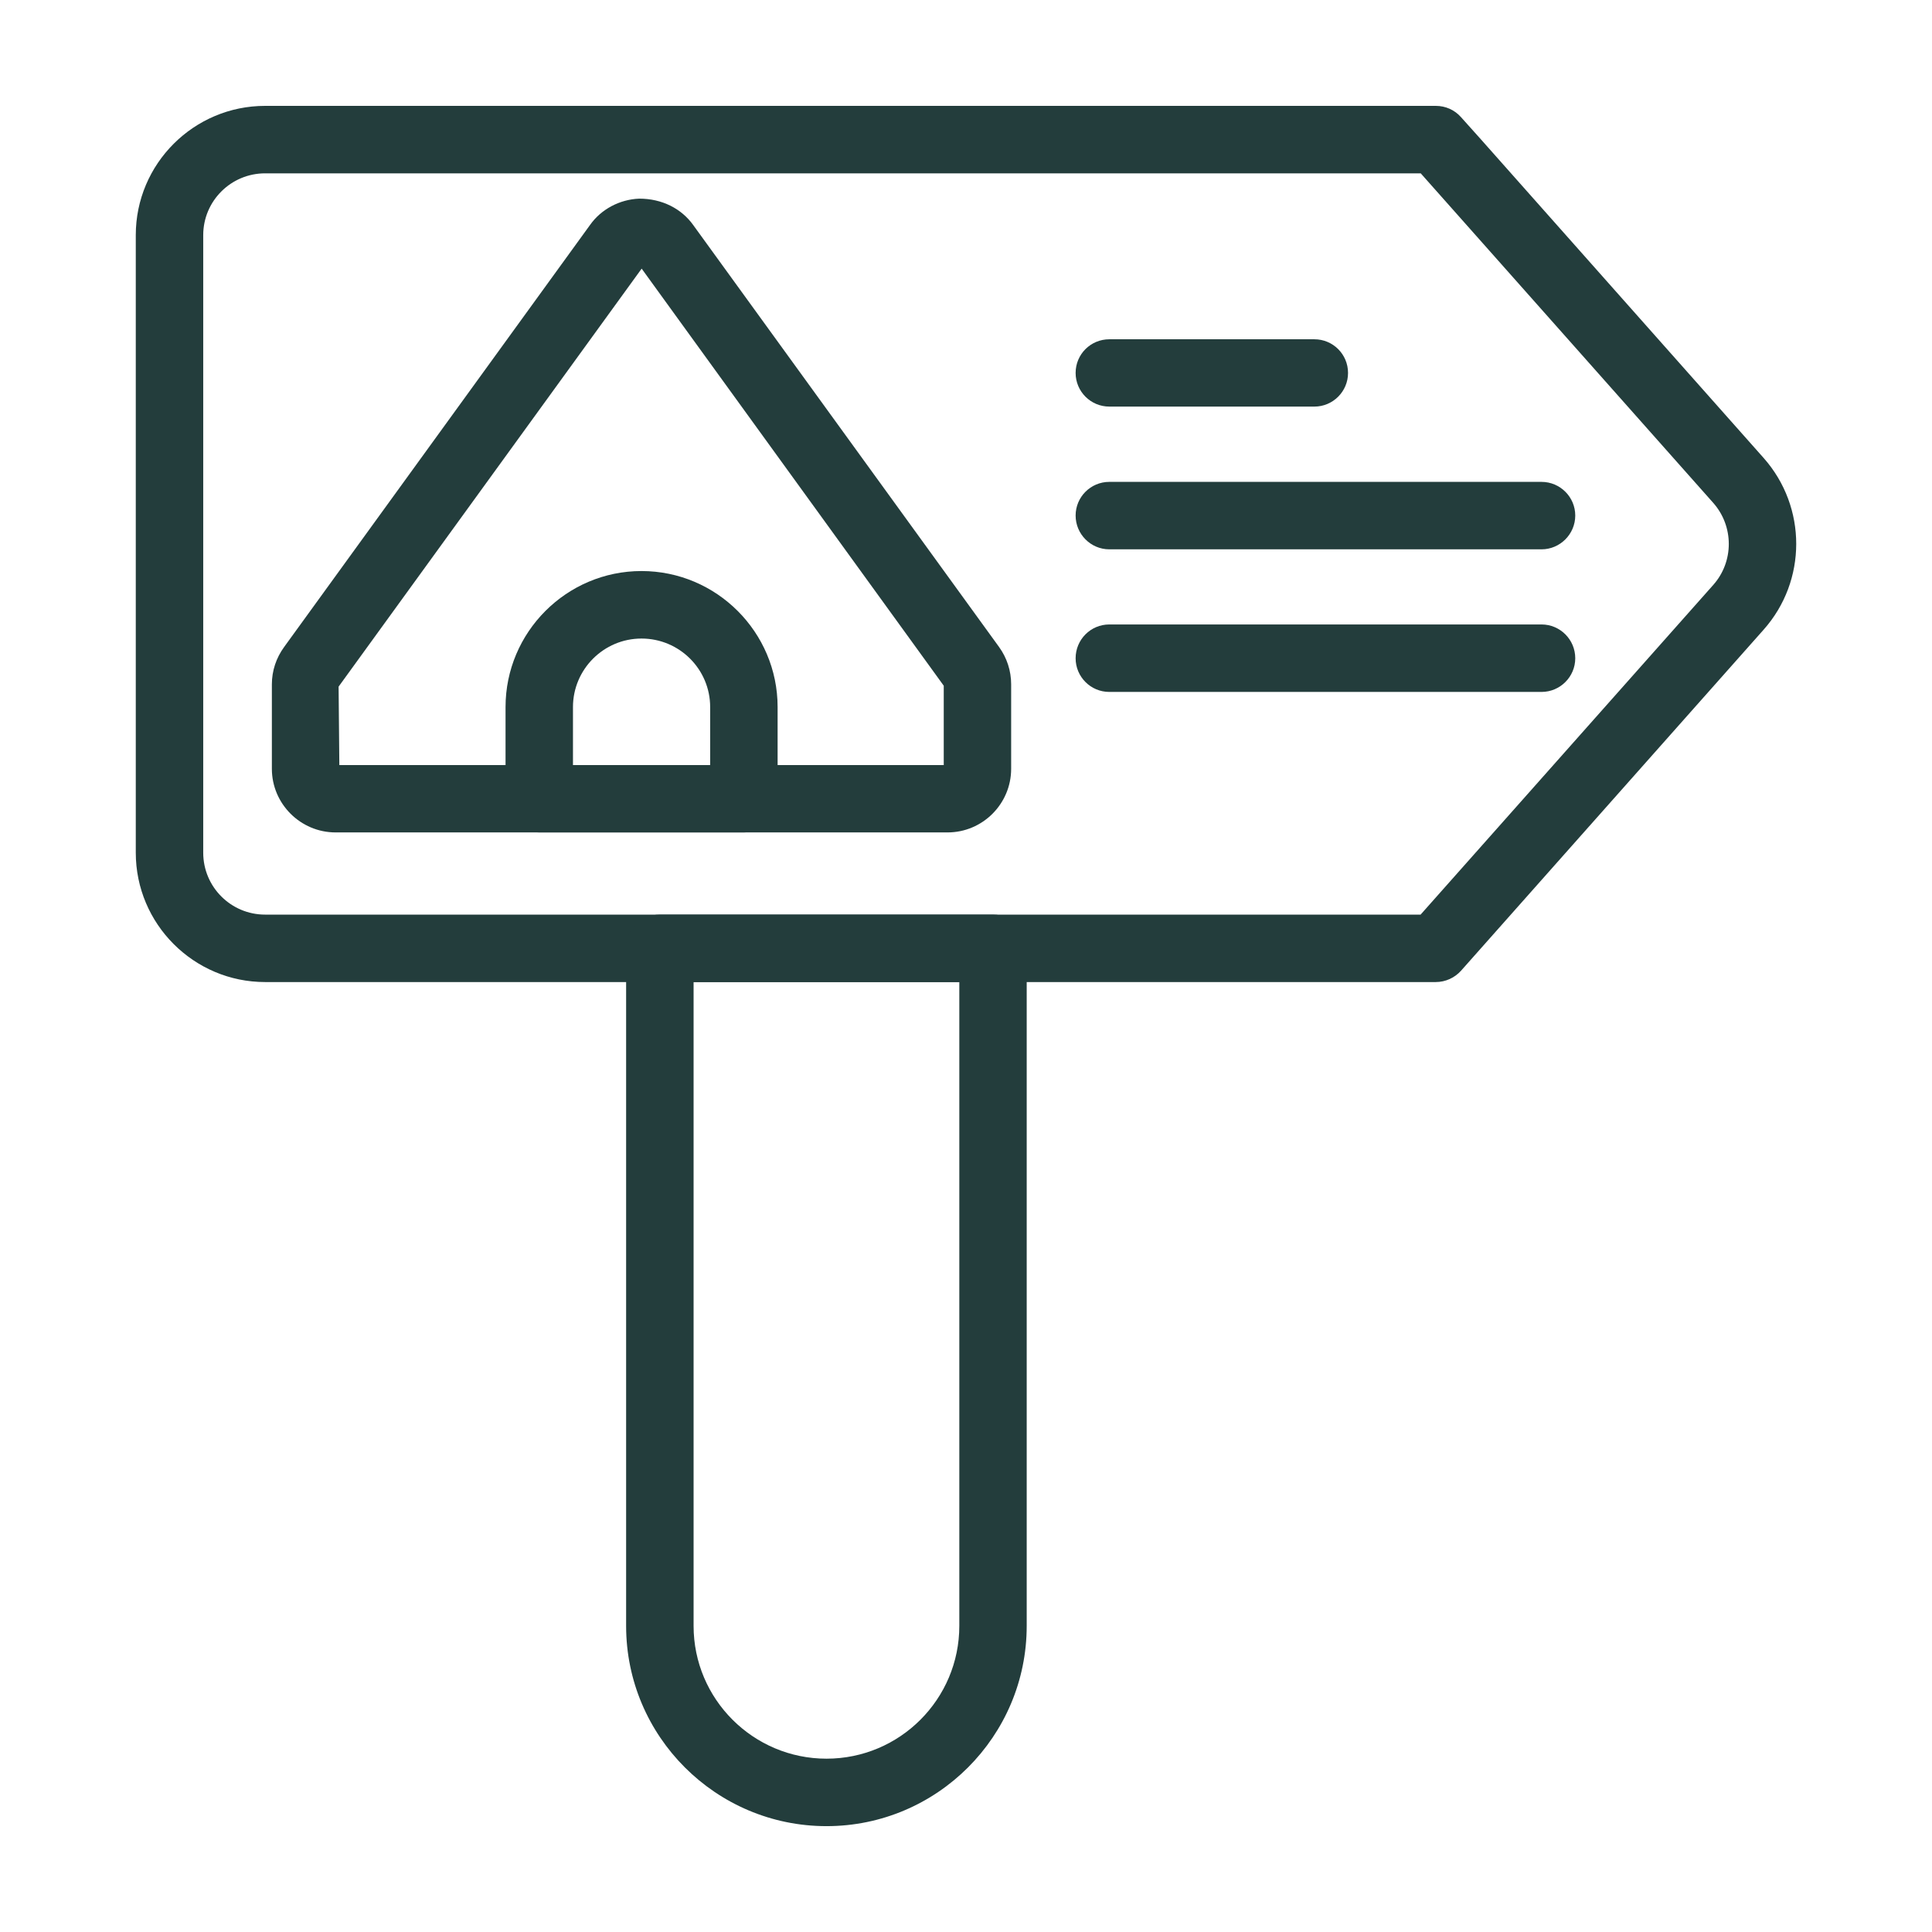
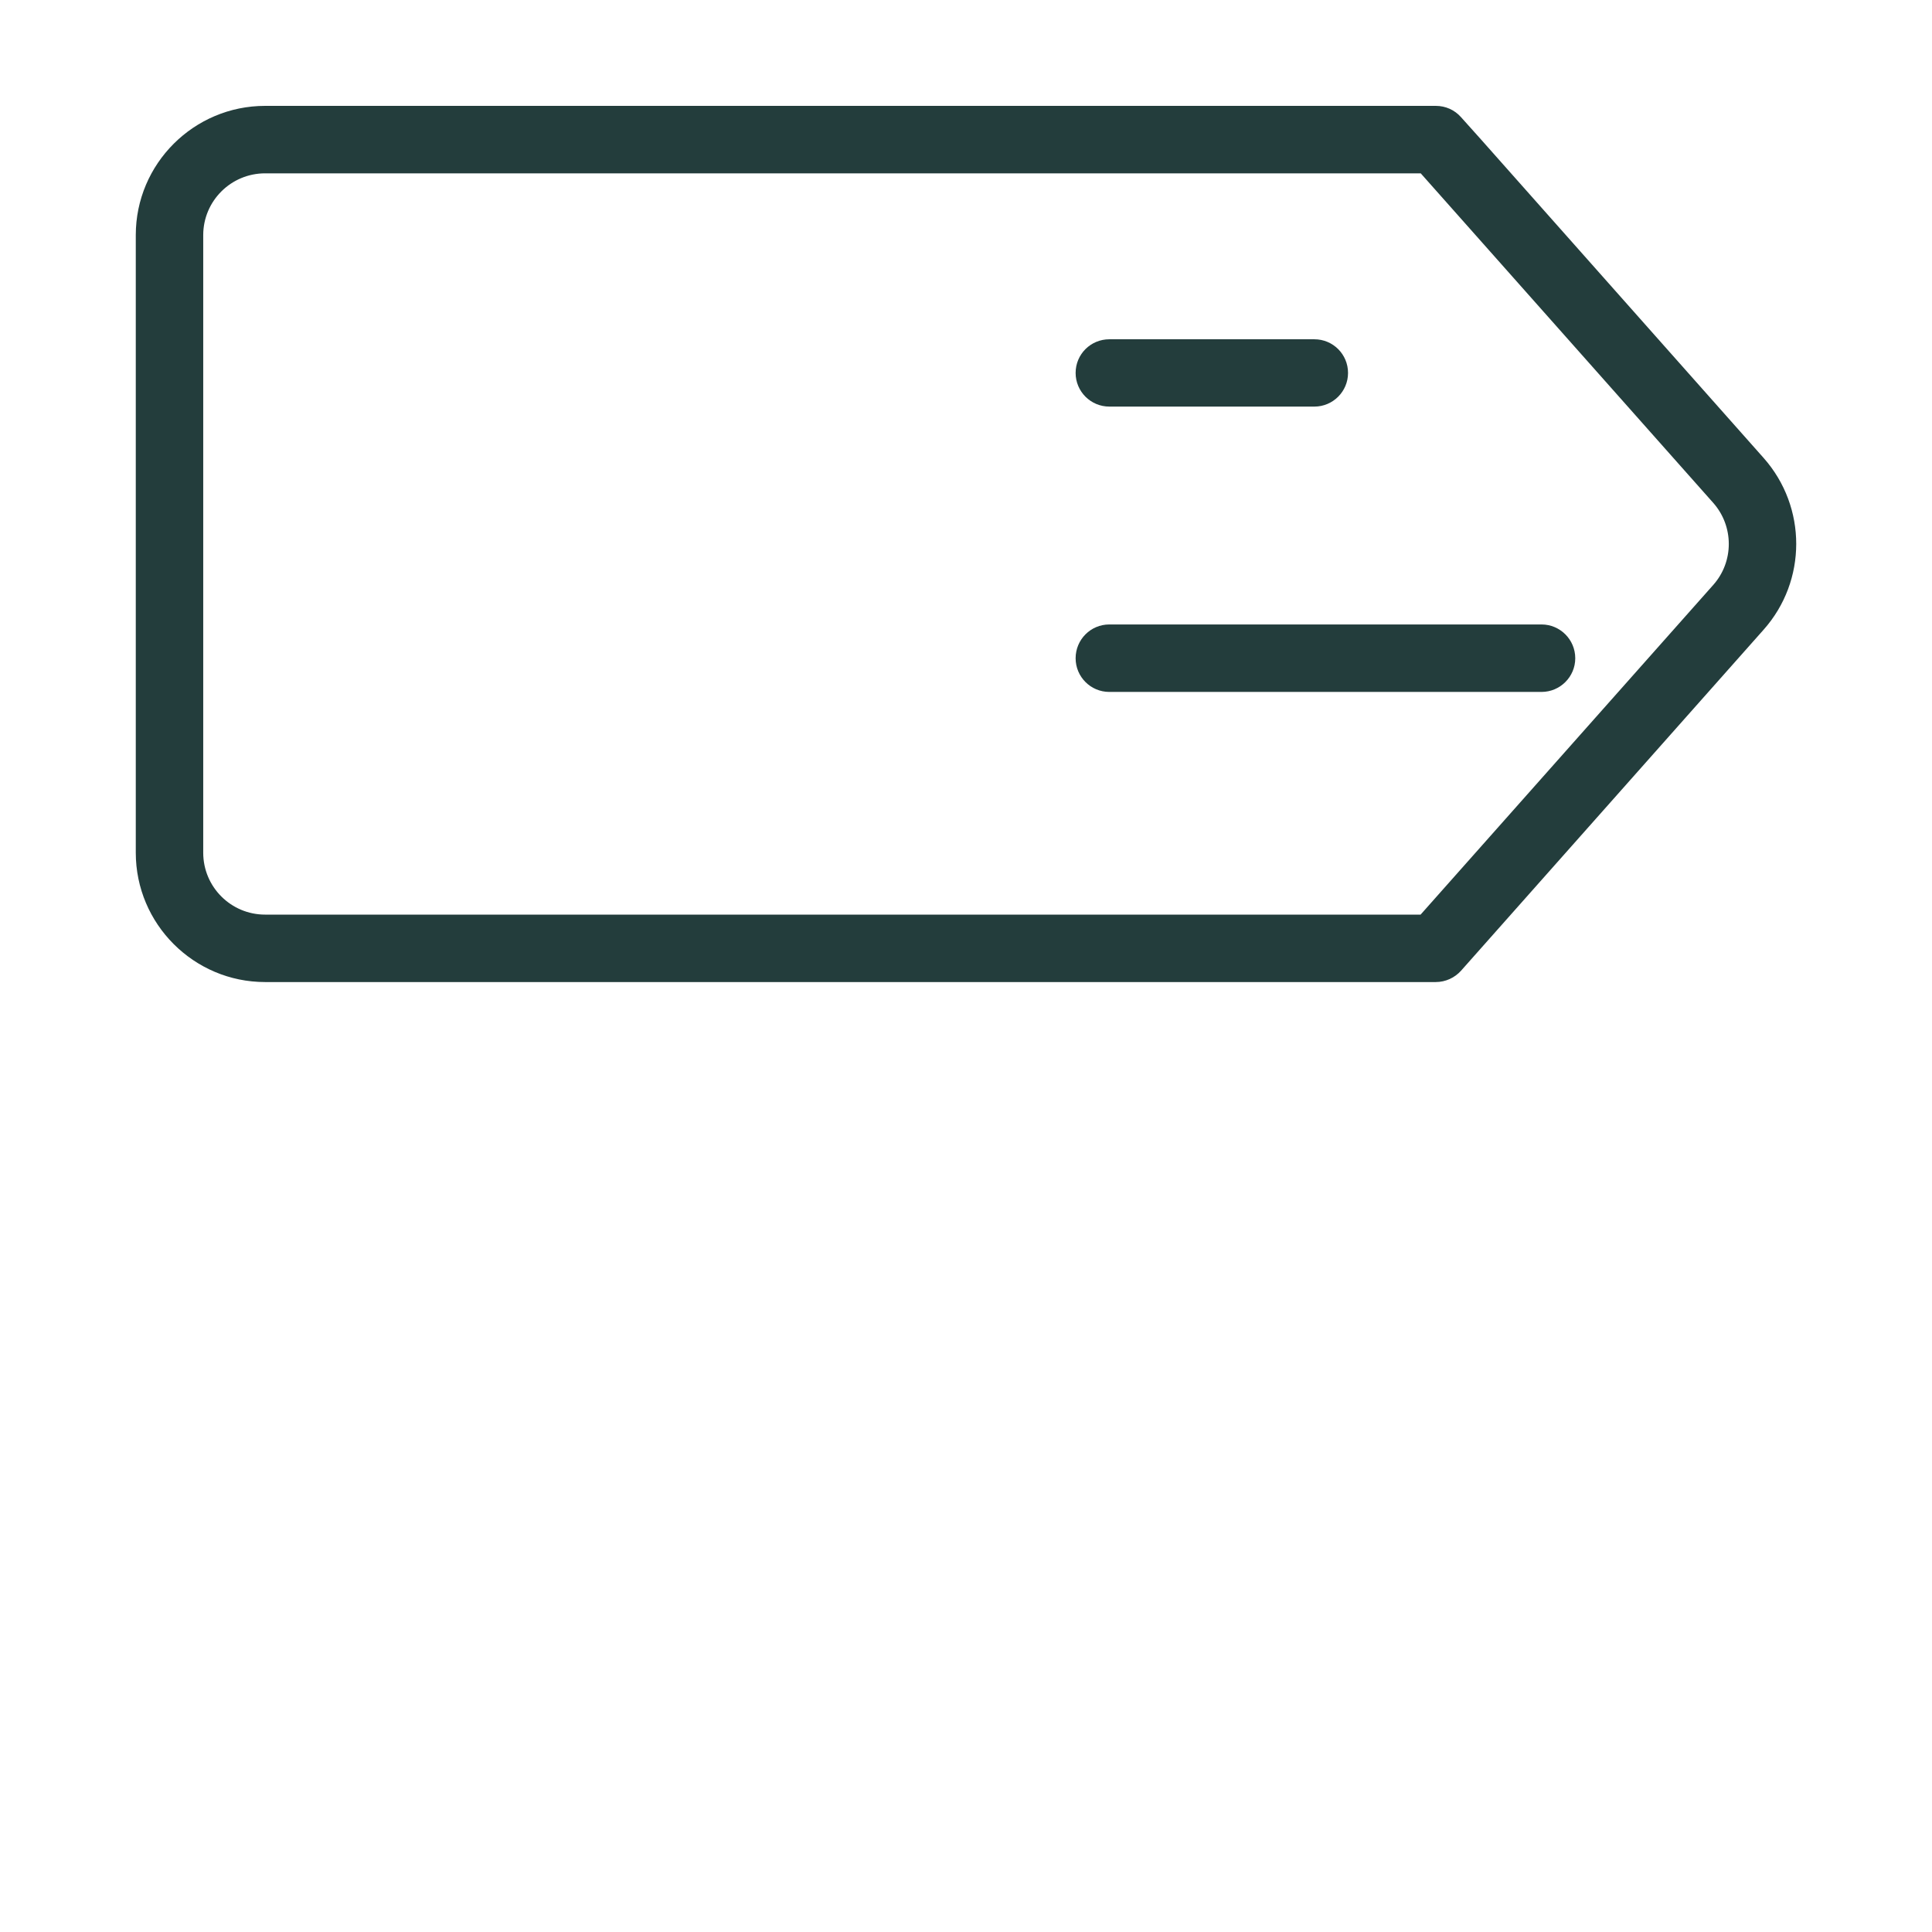
<svg xmlns="http://www.w3.org/2000/svg" version="1.1" id="Calque_1" x="0px" y="0px" width="100px" height="100px" viewBox="0 0 100 100" xml:space="preserve">
  <path fill="#233D3C" d="M74.315,50.831H13.723c-3.691,0-6.695-3.005-6.695-6.695V12.168c0-3.69,3.004-6.688,6.695-6.688h60.593  c0.501,0,0.971,0.206,1.305,0.583l1.027,1.146l14.64,16.498c2.247,2.539,2.247,6.359-0.007,8.89L75.626,50.241  C75.296,50.61,74.819,50.831,74.315,50.831 M13.723,8.972c-1.771,0-3.204,1.434-3.204,3.197v31.967c0,1.77,1.434,3.204,3.204,3.204  h59.807l0.512-0.577l14.633-16.484c1.076-1.207,1.076-3.039,0-4.253L73.537,8.972H13.723z" />
-   <path fill="#233D3C" d="M49.044,43.086H17.371c-1.816,0-3.299-1.481-3.299-3.293v-4.37c0-0.707,0.224-1.372,0.639-1.941  L30.543,11.64c0.572-0.81,1.529-1.317,2.537-1.358h0.008c1.18,0,2.182,0.514,2.792,1.365l15.832,21.842  c0.405,0.562,0.625,1.228,0.625,1.934v4.37C52.337,41.604,50.862,43.086,49.044,43.086 M17.564,39.793L17.564,39.793L17.564,39.793z   M17.564,39.601h31.284v-4.108L33.212,13.904L17.526,35.54L17.564,39.601z M48.886,35.547h0.008H48.886z M33.376,13.677  l-0.008,0.007C33.376,13.677,33.376,13.677,33.376,13.677" />
-   <path fill="#233D3C" d="M38.504,43.086H27.908c-0.96,0-1.741-0.782-1.741-1.75v-4.74c0-3.876,3.158-7.039,7.037-7.039  c3.883,0,7.045,3.162,7.045,7.039v4.74C40.249,42.304,39.468,43.086,38.504,43.086 M29.657,39.601h7.101v-3.004  c0-1.956-1.591-3.546-3.554-3.546c-1.954,0-3.547,1.591-3.547,3.546V39.601z" />
  <path fill="#233D3C" d="M68.033,21.045H57.419c-0.966,0-1.745-0.782-1.745-1.742c0-0.967,0.779-1.742,1.745-1.742h10.614  c0.959,0,1.741,0.775,1.741,1.742C69.774,20.263,68.992,21.045,68.033,21.045" />
-   <path fill="#233D3C" d="M79.79,28.433H57.417c-0.964,0-1.743-0.789-1.743-1.749s0.779-1.742,1.743-1.742H79.79  c0.96,0,1.745,0.782,1.745,1.742S80.75,28.433,79.79,28.433" />
  <path fill="#233D3C" d="M79.79,35.814H57.417c-0.964,0-1.743-0.782-1.743-1.743c0-0.967,0.779-1.749,1.743-1.749H79.79  c0.96,0,1.745,0.782,1.745,1.749C81.535,35.032,80.75,35.814,79.79,35.814" />
-   <path fill="#233D3C" d="M42.781,94.521c-5.722,0-10.373-4.649-10.373-10.364V49.088c0-0.967,0.782-1.749,1.743-1.749h17.252  c0.961,0,1.739,0.782,1.739,1.749v35.068C53.143,89.871,48.496,94.521,42.781,94.521 M35.9,50.831v33.325  c0,3.793,3.087,6.873,6.881,6.873s6.873-3.08,6.873-6.873V50.831H35.9z" />
</svg>